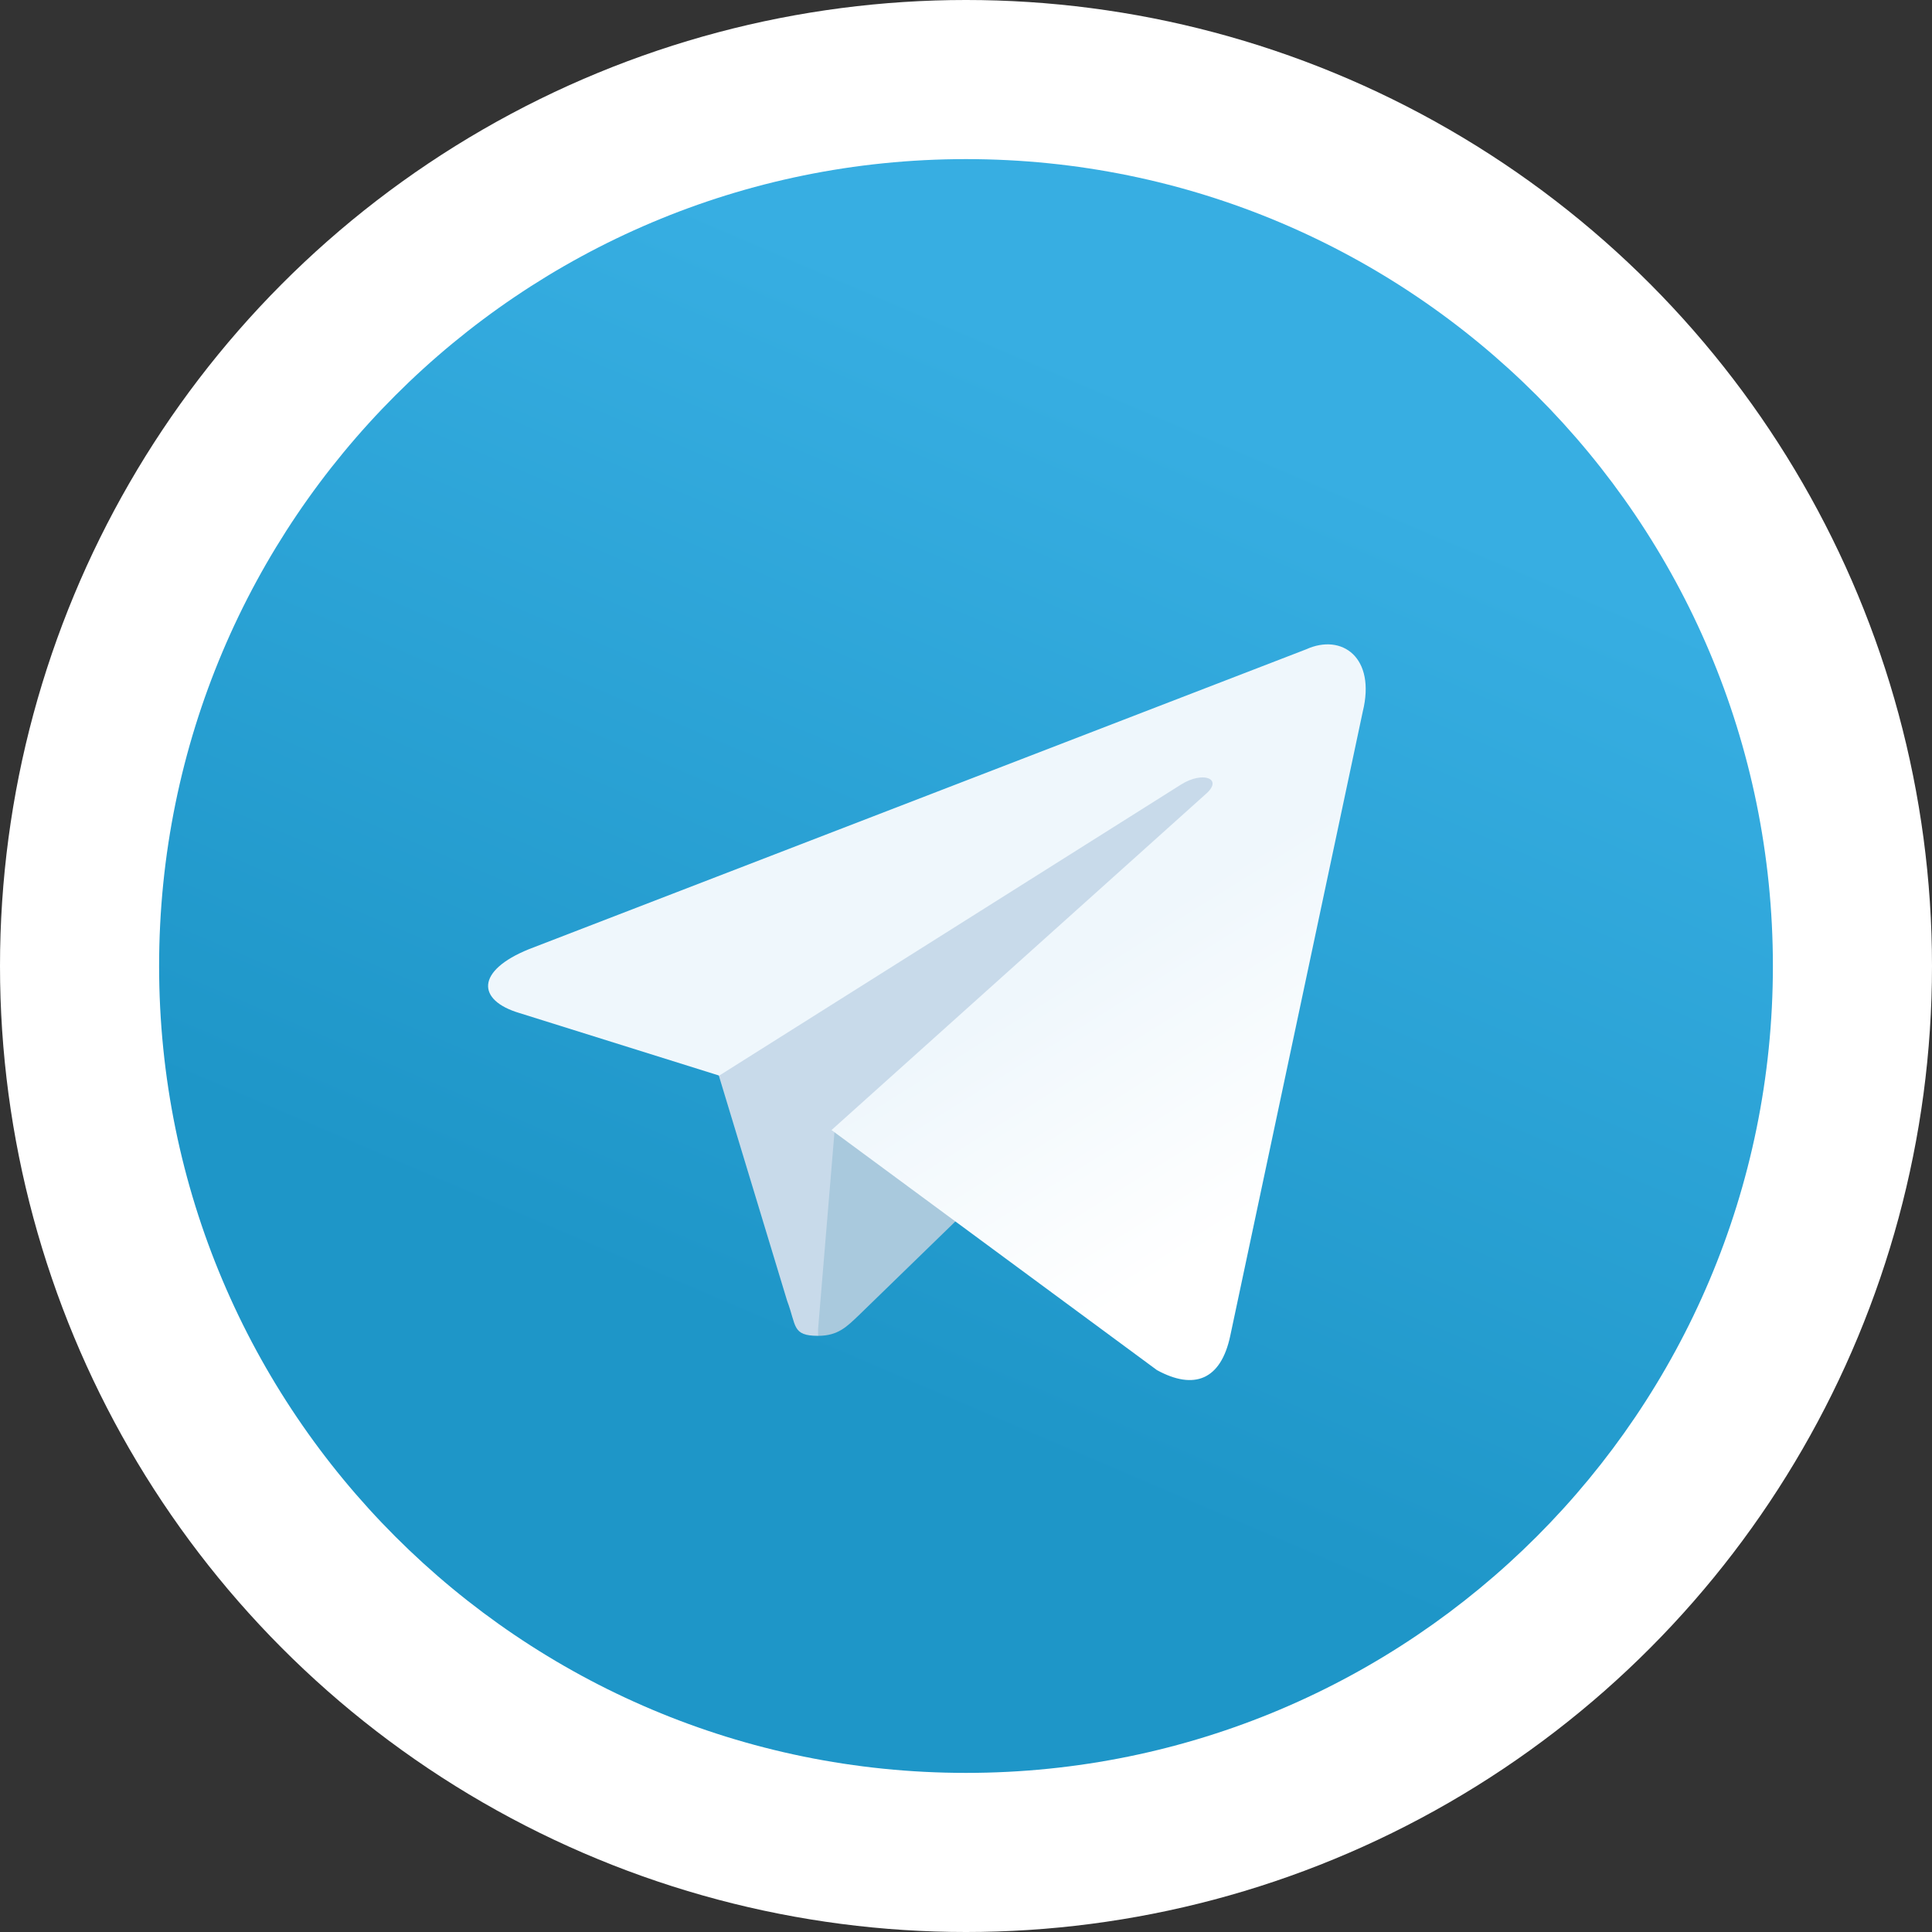
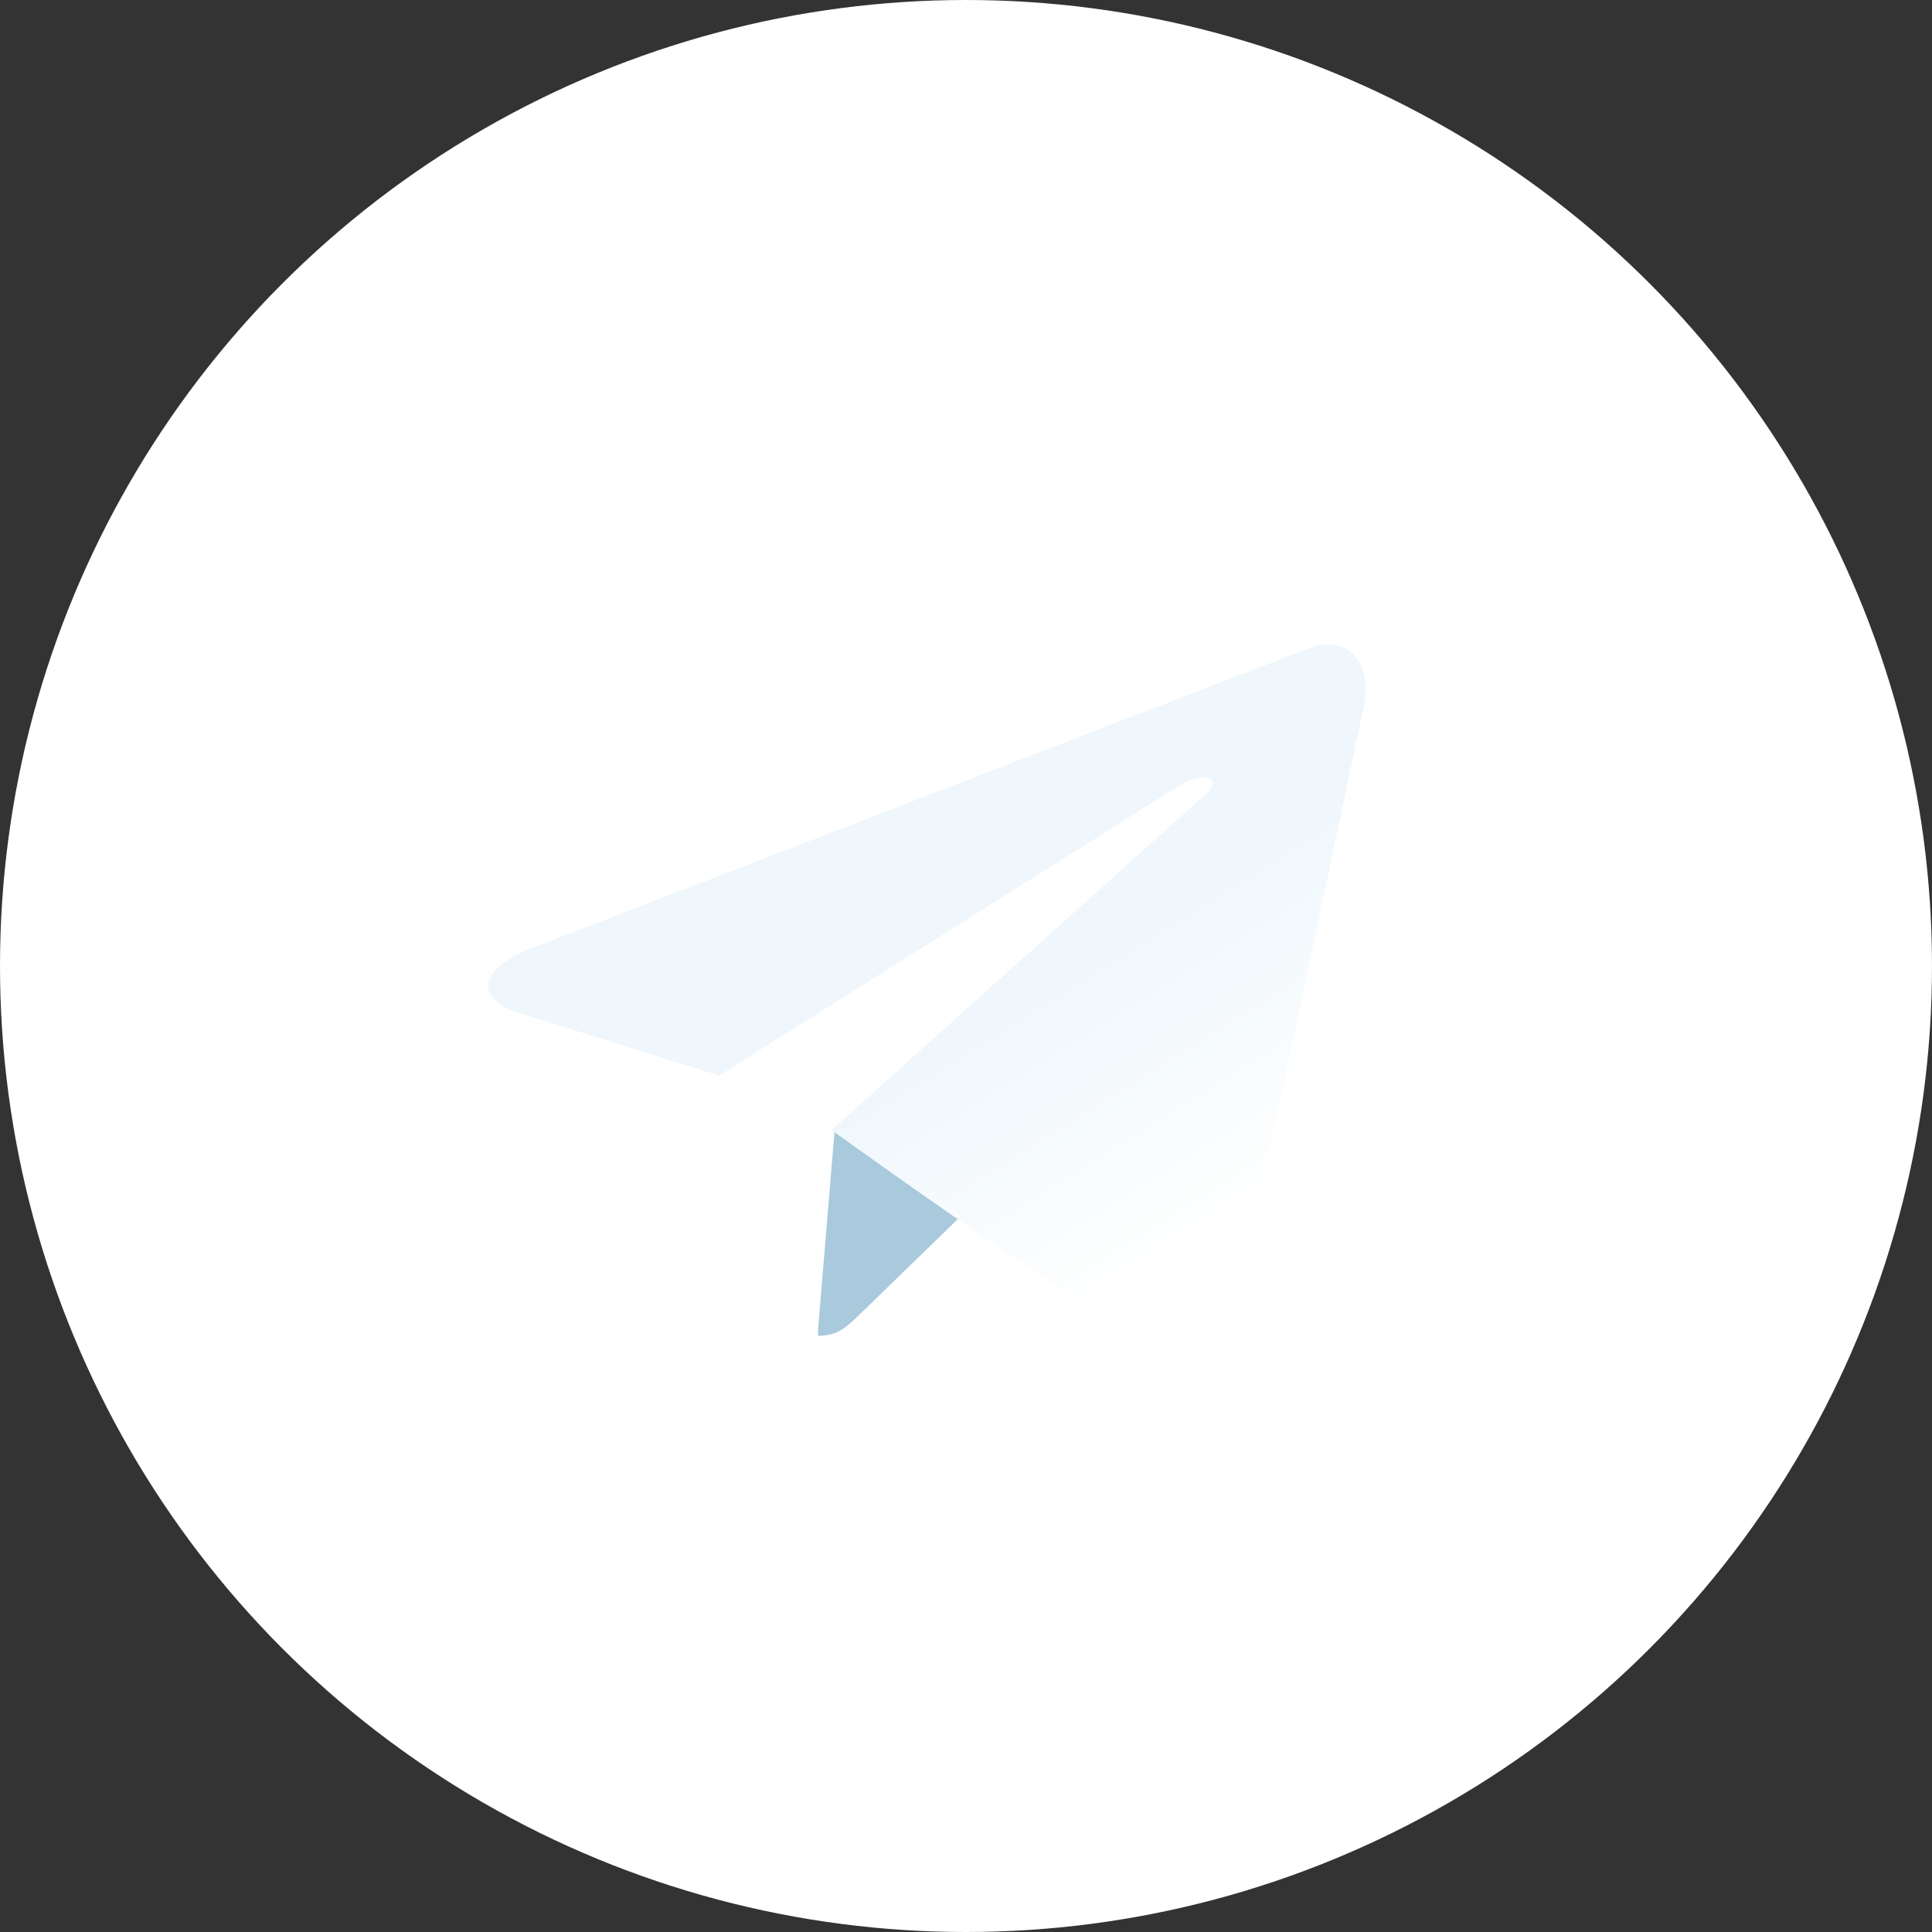
<svg xmlns="http://www.w3.org/2000/svg" width="85" height="85" viewBox="0 0 85 85" fill="none">
  <rect x="0" y="0" width="85" height="85" fill="#333333" stroke="none" />
  <circle cx="42.5" cy="42.5" r="42.5" fill="white" />
-   <path d="M78 42.5C78 62.114 62.114 78 42.5 78C22.886 78 7 62.114 7 42.5C7 22.886 22.886 7 42.5 7C62.114 7 78 22.886 78 42.5Z" fill="url(#paint0_linear_1214_8)" />
-   <path d="M35.992 58.771C34.838 58.771 35.045 58.327 34.631 57.233L31.258 46.109L52.203 33.033L54.659 33.684L52.617 39.246L35.992 58.771Z" fill="#C8DAEA" />
  <path d="M35.992 58.771C36.879 58.771 37.264 58.357 37.767 57.883C38.536 57.144 48.417 47.529 48.417 47.529L42.352 46.05L36.731 49.6L35.992 58.475L35.992 58.771Z" fill="#A9C9DD" />
-   <path d="M36.583 49.718L50.902 60.28C52.529 61.167 53.712 60.723 54.126 58.771L59.954 31.317C60.546 28.921 59.037 27.856 57.469 28.566L23.271 41.76C20.934 42.707 20.963 44.009 22.857 44.571L31.643 47.322L51.967 34.513C52.913 33.921 53.801 34.246 53.091 34.897L36.583 49.718Z" fill="url(#paint1_linear_1214_8)" />
+   <path d="M36.583 49.718C52.529 61.167 53.712 60.723 54.126 58.771L59.954 31.317C60.546 28.921 59.037 27.856 57.469 28.566L23.271 41.76C20.934 42.707 20.963 44.009 22.857 44.571L31.643 47.322L51.967 34.513C52.913 33.921 53.801 34.246 53.091 34.897L36.583 49.718Z" fill="url(#paint1_linear_1214_8)" />
  <defs>
    <linearGradient id="paint0_linear_1214_8" x1="52.904" y1="18.221" x2="35.154" y2="59.637" gradientUnits="userSpaceOnUse">
      <stop stop-color="#37AEE2" />
      <stop offset="1" stop-color="#1E96C8" />
    </linearGradient>
    <linearGradient id="paint1_linear_1214_8" x1="45.158" y1="43.611" x2="52.554" y2="55.444" gradientUnits="userSpaceOnUse">
      <stop stop-color="#EFF7FC" />
      <stop offset="1" stop-color="white" />
    </linearGradient>
  </defs>
</svg>